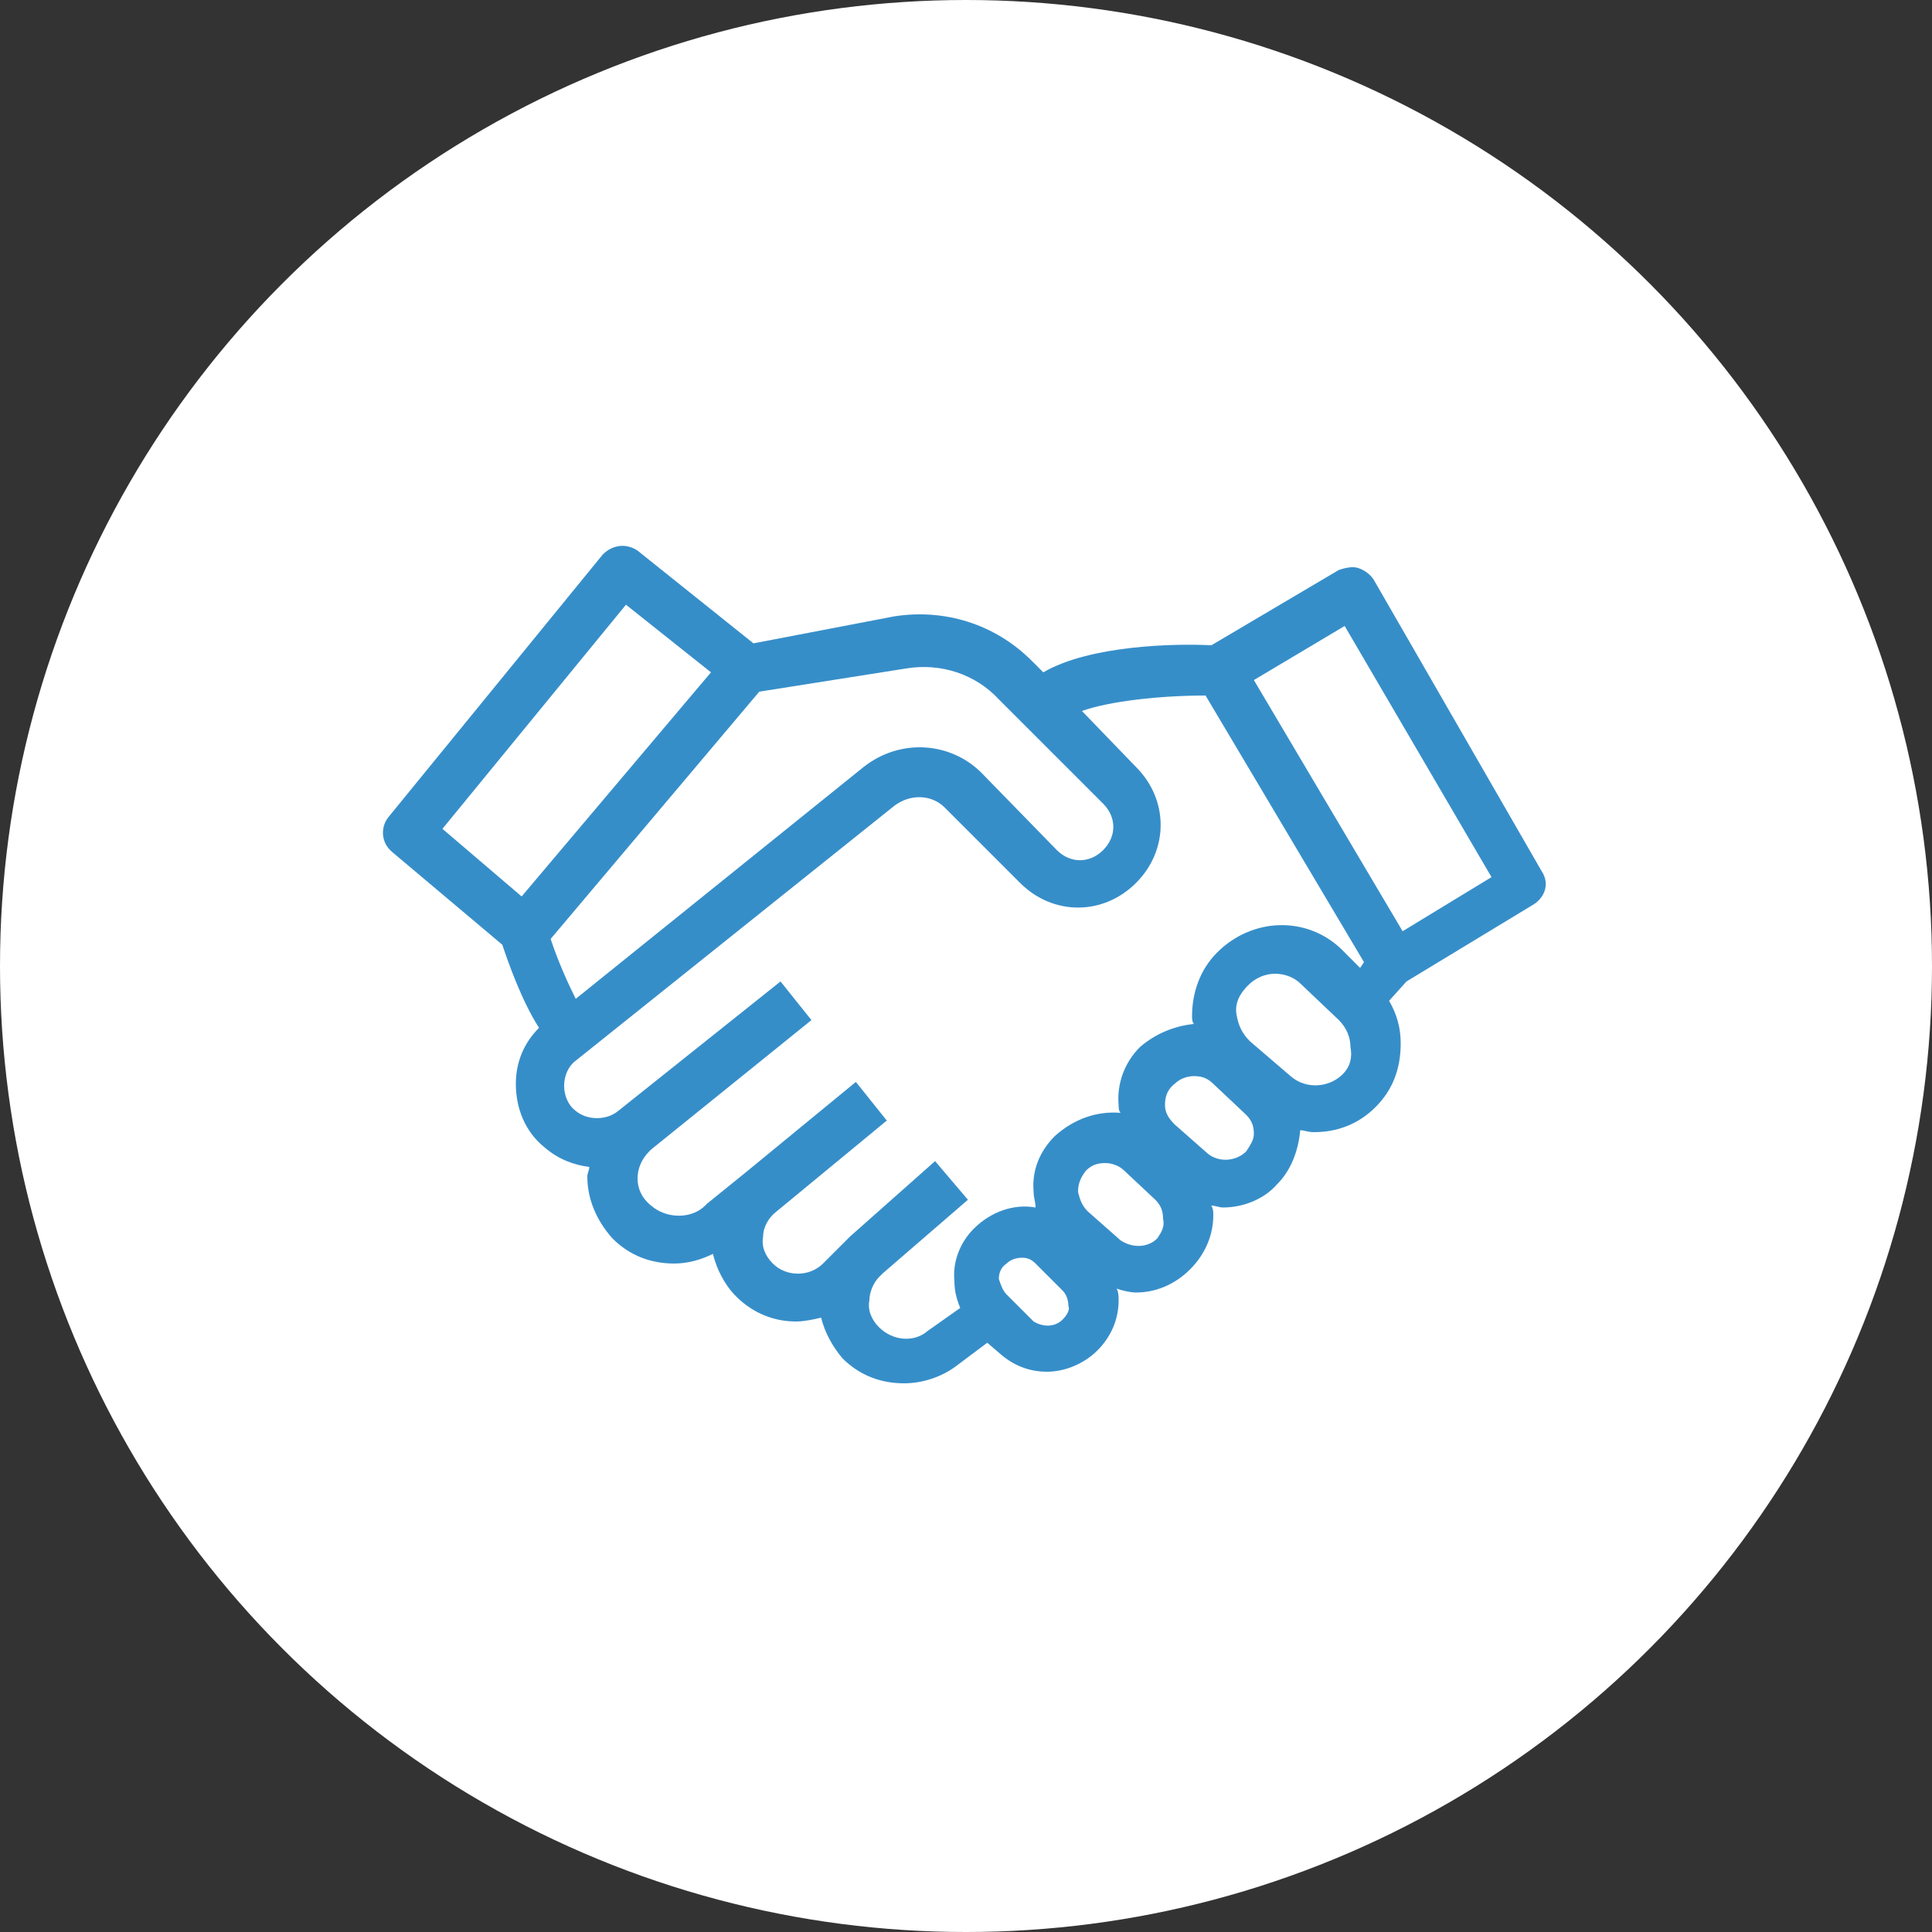
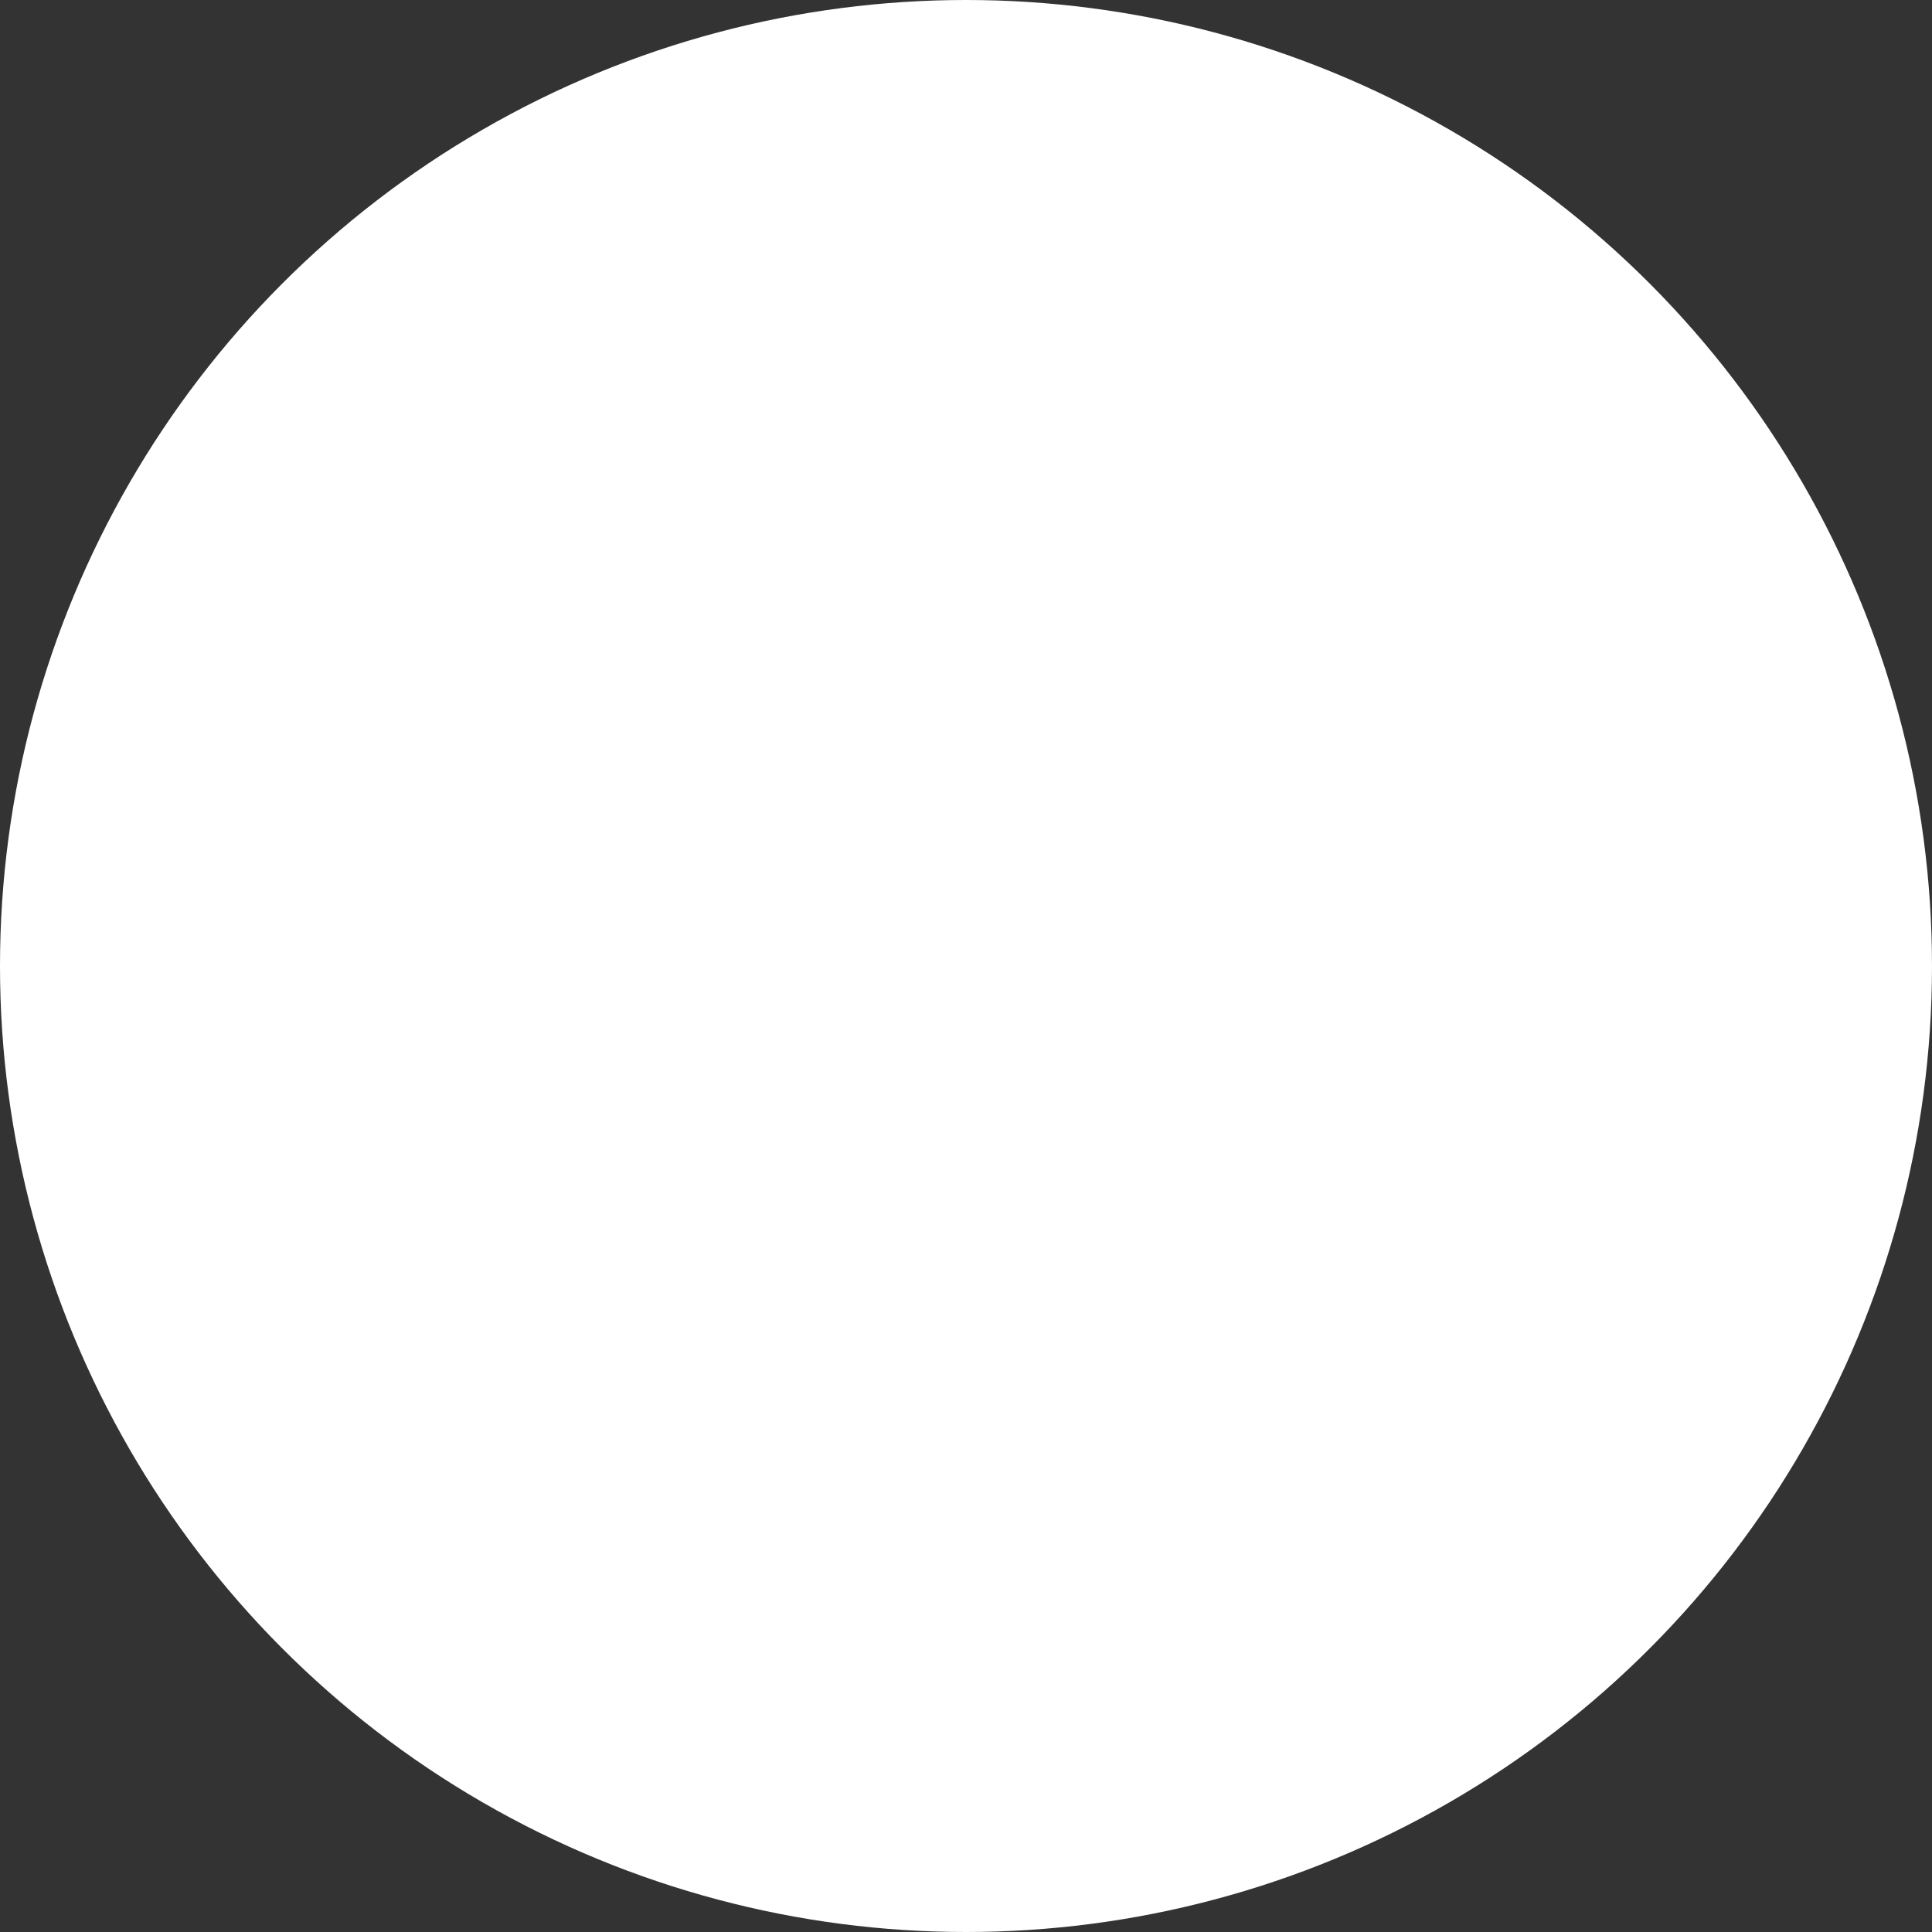
<svg xmlns="http://www.w3.org/2000/svg" version="1.1" id="Capa_1" x="0px" y="0px" viewBox="0 0 100 100" enable-background="new 0 0 100 100" xml:space="preserve">
  <rect x="0" y="0" width="100" height="100" fill="#333333" stroke="none" />
  <circle fill="#FFFFFF" cx="50" cy="50" r="50" />
-   <path fill="#368EC9" d="M26,48.9c0.3,0.9,1,2.9,1.9,4.3c-0.8,0.8-1.2,1.8-1.2,2.9c0,1.3,0.5,2.5,1.5,3.3c0.7,0.6,1.5,0.9,2.3,1  c0,0.2-0.1,0.3-0.1,0.5c0,1.2,0.5,2.3,1.3,3.2c0.9,0.9,2,1.3,3.2,1.3c0.7,0,1.4-0.2,2-0.5c0.2,0.8,0.6,1.6,1.2,2.2  c0.9,0.9,2,1.3,3.1,1.3c0.4,0,0.9-0.1,1.3-0.2c0.2,0.8,0.6,1.5,1.1,2.1c0.9,0.9,2,1.3,3.2,1.3c0.9,0,1.9-0.3,2.7-0.9l1.6-1.2  l0.7,0.6c0.7,0.6,1.5,0.9,2.4,0.9c0.9,0,1.9-0.4,2.6-1.1c0.7-0.7,1.1-1.6,1.1-2.6c0-0.2,0-0.4-0.1-0.6c0.3,0.1,0.7,0.2,1,0.2  c1,0,2-0.4,2.8-1.2c0.8-0.8,1.2-1.8,1.2-2.8c0-0.2,0-0.3-0.1-0.5c0.2,0,0.4,0.1,0.6,0.1c1,0,2.1-0.4,2.8-1.2  c0.7-0.7,1.1-1.7,1.2-2.8c0.2,0,0.4,0.1,0.7,0.1c1.2,0,2.3-0.4,3.2-1.3c0.9-0.9,1.3-2,1.3-3.3c0-0.8-0.2-1.5-0.6-2.2l0.9-1l6.6-4  c0.6-0.4,0.8-1.1,0.4-1.7L71.1,30c-0.2-0.3-0.5-0.5-0.8-0.6c-0.3-0.1-0.7,0-1,0.1l-6.6,3.9c-1.9-0.1-6.3,0-8.7,1.4l-0.6-0.6  c-1.9-1.9-4.5-2.7-7.1-2.3L39,33.3l-6-4.8c-0.6-0.4-1.3-0.3-1.8,0.2L20.1,42.3c-0.4,0.5-0.4,1.3,0.2,1.8L26,48.9z M55,68.3  c-0.4,0.4-1,0.4-1.5,0.1L52.1,67c-0.2-0.2-0.3-0.5-0.4-0.8c0-0.3,0.1-0.6,0.4-0.8c0.2-0.2,0.5-0.3,0.8-0.3c0.3,0,0.5,0.1,0.7,0.3  l1.4,1.4c0.2,0.2,0.3,0.5,0.3,0.8C55.4,67.8,55.2,68.1,55,68.3z M59.9,64.1c-0.5,0.5-1.3,0.5-1.9,0.1l-1.7-1.5  c-0.3-0.3-0.4-0.6-0.5-1c0-0.4,0.1-0.7,0.4-1.1c0.3-0.3,0.6-0.4,1-0.4c0.3,0,0.7,0.1,1,0.4l1.6,1.5c0.3,0.3,0.4,0.6,0.4,1  C60.3,63.5,60.1,63.8,59.9,64.1z M64.5,59.6c-0.5,0.5-1.4,0.6-2,0.1l-1.7-1.5c-0.3-0.3-0.5-0.6-0.5-1c0-0.4,0.1-0.8,0.5-1.1  c0.3-0.3,0.7-0.4,1-0.4c0.4,0,0.7,0.1,1,0.4l0,0l1.7,1.6c0.3,0.3,0.4,0.6,0.4,1C64.9,59,64.7,59.3,64.5,59.6z M69.5,55.6  c-0.7,0.7-1.9,0.8-2.7,0.1l-2.1-1.8c-0.4-0.4-0.6-0.8-0.7-1.4s0.2-1.1,0.6-1.5c0.4-0.4,0.9-0.6,1.4-0.6c0.5,0,1,0.2,1.3,0.5l2,1.9  c0.4,0.4,0.6,0.9,0.6,1.4C70,54.7,69.9,55.2,69.5,55.6z M69.6,32.4l7.6,13l-4.6,2.8l-7.7-13L69.6,32.4z M62.4,36l8.2,13.8l-0.2,0.3  l-1-1l0,0c-1.8-1.7-4.6-1.6-6.4,0.2c-0.9,0.9-1.3,2.1-1.3,3.3c0,0.1,0,0.3,0.1,0.4c-1,0.1-2,0.5-2.8,1.2c-0.8,0.8-1.2,1.9-1.1,3  c0,0.1,0,0.3,0.1,0.4c-1.2-0.1-2.4,0.3-3.4,1.2c-0.8,0.8-1.2,1.8-1.1,2.9c0,0.3,0.1,0.5,0.1,0.8c-1.1-0.2-2.3,0.2-3.2,1.1  c-0.7,0.7-1.1,1.7-1,2.7c0,0.5,0.1,0.9,0.3,1.4L48,68.9c-0.7,0.6-1.8,0.5-2.5-0.2c-0.4-0.4-0.6-0.9-0.5-1.4c0-0.4,0.2-0.9,0.5-1.2  l0.2-0.2l4.4-3.8l-1.7-2L44,64c0,0-0.1,0.1-0.1,0.1l0,0l-1.3,1.3c-0.7,0.7-1.9,0.7-2.6,0c-0.4-0.4-0.6-0.9-0.5-1.4  c0-0.5,0.3-1,0.7-1.3l5.7-4.7l-1.6-2l-5.6,4.6v0l-2.1,1.7c0,0-0.1,0.1-0.1,0.1c-0.7,0.7-2,0.7-2.8,0C33.2,62,33,61.5,33,61  c0-0.5,0.2-1,0.6-1.4l0.1-0.1l8.3-6.7l-1.6-2L32,57.5c-0.6,0.5-1.6,0.5-2.2,0c-0.4-0.3-0.6-0.8-0.6-1.3c0-0.5,0.2-1,0.6-1.3  l16.5-13.2c0.8-0.6,1.9-0.6,2.6,0.1l3.9,3.9c1.7,1.7,4.3,1.7,6,0c1.7-1.7,1.7-4.3,0-6L56,36.8C57.4,36.3,60,36,62.4,36z M39.3,35.8  l7.6-1.2c1.8-0.3,3.6,0.3,4.8,1.6l5.4,5.4c0.7,0.7,0.7,1.7,0,2.4s-1.7,0.7-2.4,0L50.8,40c-1.6-1.6-4.2-1.8-6.1-0.3l-14.9,12  c-0.4-0.8-0.9-1.9-1.3-3.1L39.3,35.8z M32.4,31.3l4.4,3.5L27,46.4l-4.1-3.5L32.4,31.3z" />
</svg>